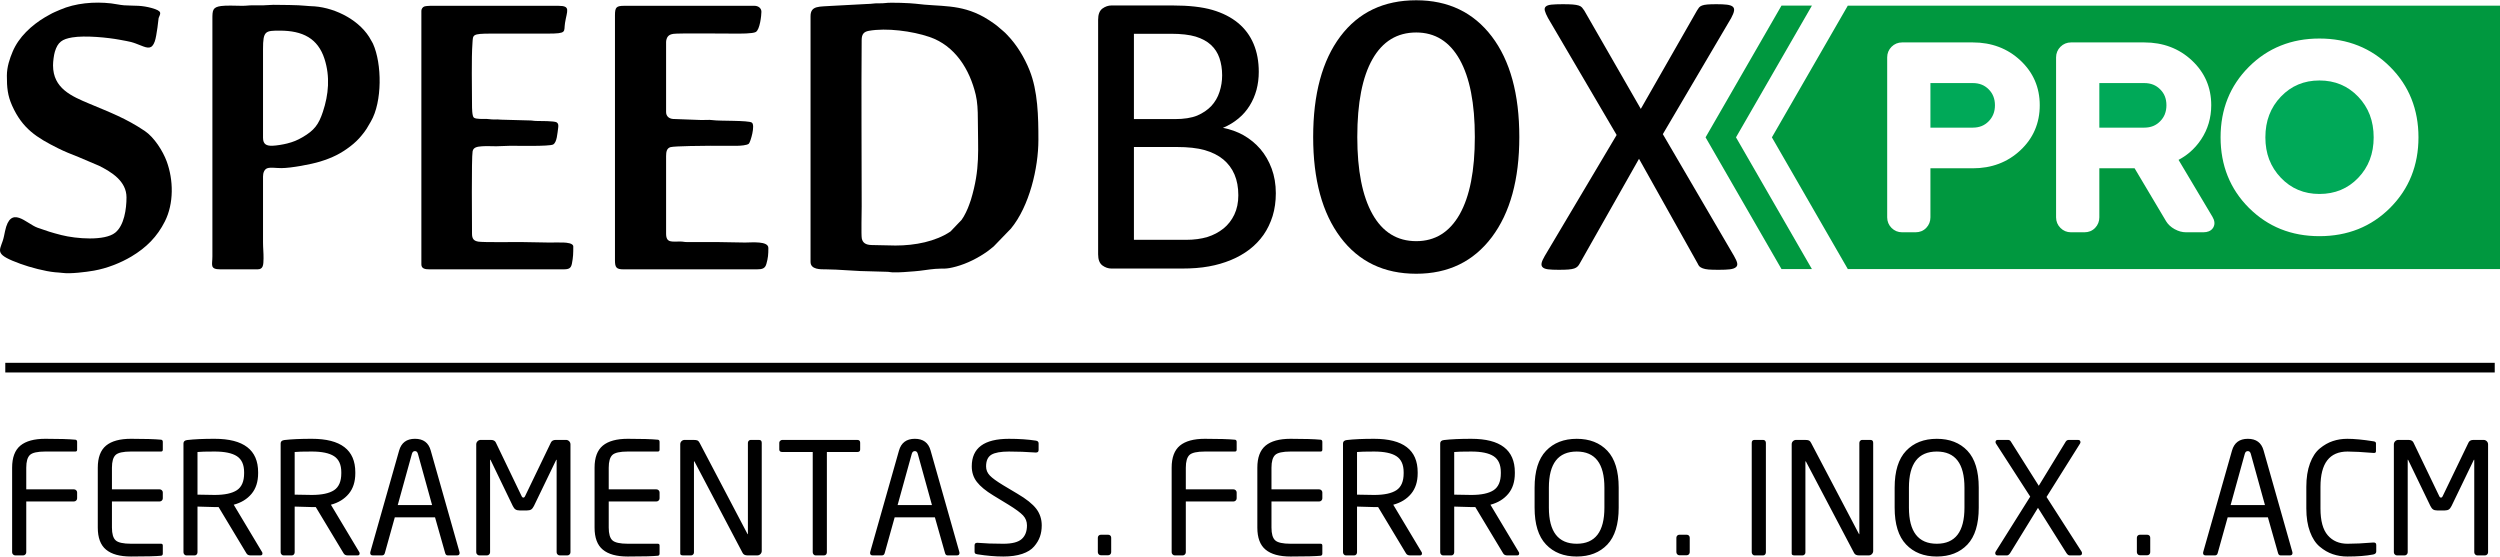
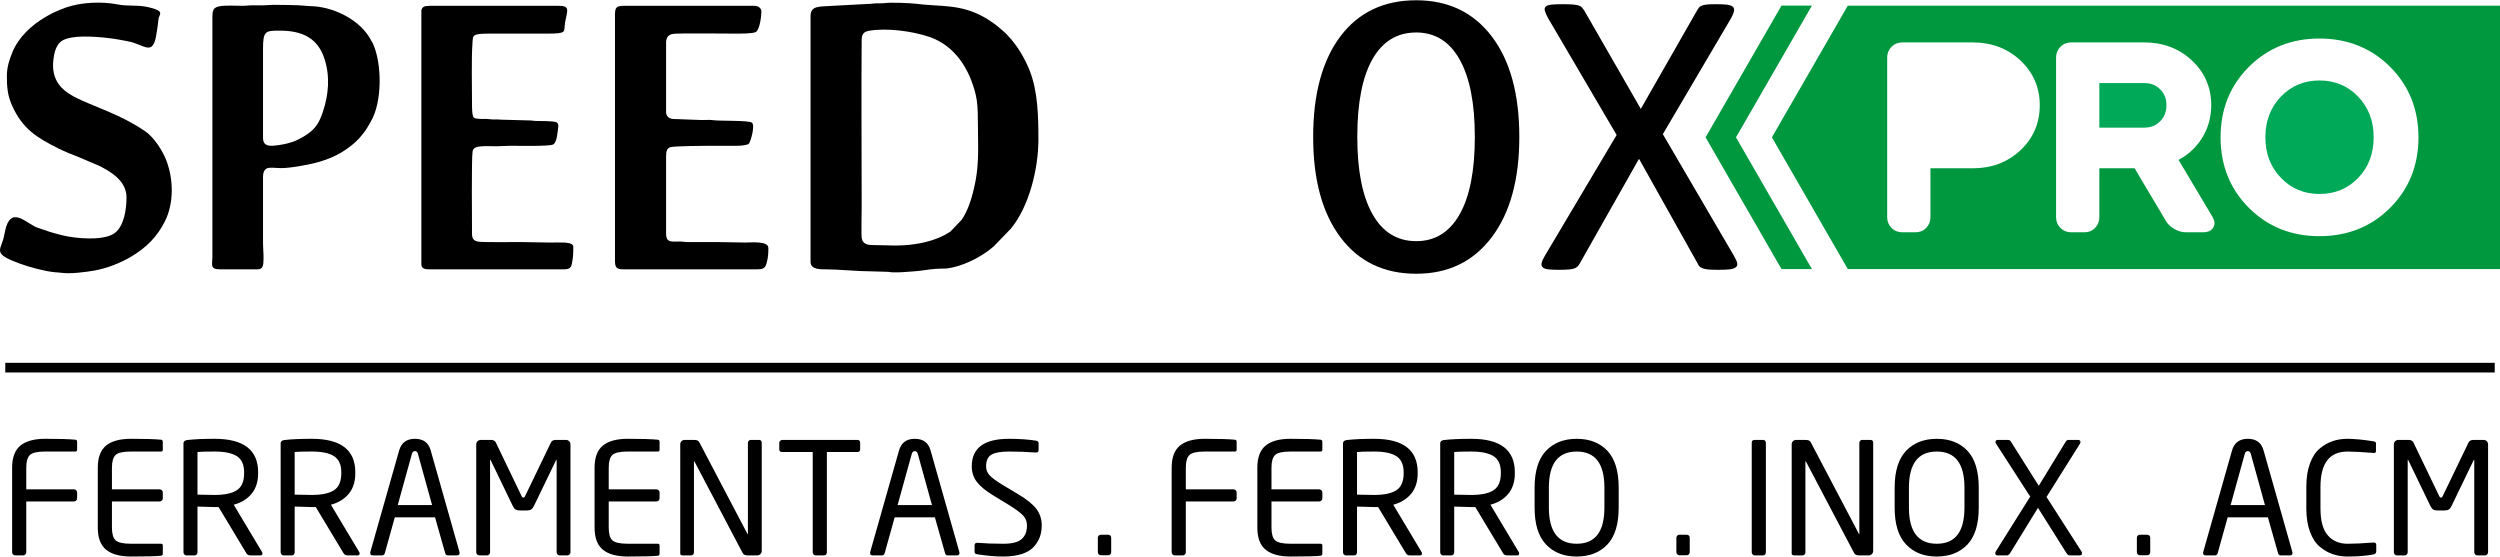
<svg xmlns="http://www.w3.org/2000/svg" xml:space="preserve" width="1365px" height="304px" version="1.1" style="shape-rendering:geometricPrecision; text-rendering:geometricPrecision; image-rendering:optimizeQuality; fill-rule:evenodd; clip-rule:evenodd" viewBox="0 0 1356.53 301.82">
  <defs>
    <style type="text/css"> .fil1 {fill:black} .fil2 {fill:#00A958;fill-rule:nonzero} .fil0 {fill:black;fill-rule:nonzero} .fil4 {fill:#00983F;fill-rule:nonzero} .fil3 {fill:#00983F;fill-rule:nonzero} </style>
  </defs>
  <g id="Camada_x0020_1">
-     <path class="fil0" d="M692.28 104.65c0,4.48 -0.58,8.62 -1.73,12.39 -1.2,3.8 -2.82,7.19 -4.94,10.24 -2.12,3.01 -4.66,5.64 -7.63,7.94 -2.96,2.26 -6.32,4.18 -10.05,5.72 -3.74,1.55 -7.75,2.72 -11.99,3.47 -4.28,0.79 -9.13,1.16 -14.65,1.16l-38.19 0c-1.73,0 -3.39,-0.56 -4.93,-1.69 -1.54,-1.17 -2.31,-3.16 -2.31,-6.02l0 -127.32c0,-2.86 0.77,-4.86 2.31,-6.03 1.54,-1.12 3.2,-1.69 4.93,-1.69l33.22 0c8.75,0 15.92,0.79 21.51,2.41 5.55,1.62 10.21,3.99 13.95,7.08 3.74,3.08 6.55,6.88 8.44,11.37 1.89,4.48 2.81,9.56 2.81,15.21 0,3.38 -0.42,6.62 -1.23,9.71 -0.85,3.08 -2.08,5.95 -3.7,8.55 -1.62,2.63 -3.62,4.96 -6.09,7 -2.47,2.06 -5.28,3.76 -8.44,5.08 4.01,0.75 7.75,2.07 11.22,4.02 3.43,1.96 6.47,4.45 9.09,7.46 2.58,3.01 4.62,6.55 6.13,10.58 1.5,4.06 2.27,8.5 2.27,13.36zm-29.13 -63.92c0,-3.46 -0.51,-6.59 -1.47,-9.41 -0.96,-2.79 -2.5,-5.16 -4.62,-7.12 -2.12,-1.95 -4.86,-3.42 -8.25,-4.48 -3.39,-1.01 -7.86,-1.54 -13.45,-1.54l-20.08 0 0 46.3 22.12 0c5.05,0 9.1,-0.64 12.22,-1.91 3.08,-1.32 5.63,-3.06 7.67,-5.2 2,-2.19 3.51,-4.74 4.43,-7.64 0.96,-2.9 1.43,-5.91 1.43,-9zm8.78 65.05c0,-4.25 -0.69,-8.02 -2.08,-11.25 -1.38,-3.24 -3.43,-5.95 -6.09,-8.17 -2.7,-2.22 -6.01,-3.88 -10.06,-5.05 -4,-1.13 -9.09,-1.69 -15.18,-1.69l-23.24 0 0 50.37 28.21 0c4.43,0 8.32,-0.53 11.64,-1.54 3.31,-1.02 6.21,-2.57 8.75,-4.6 2.5,-2.03 4.47,-4.56 5.89,-7.57 1.43,-3.01 2.16,-6.51 2.16,-10.5z" />
    <path class="fil0" d="M712.54 74.2c0,-23.28 4.91,-41.46 14.74,-54.57 9.84,-13.08 23.56,-19.63 41.18,-19.63 17.37,0 31.03,6.55 41,19.63 9.96,13.11 14.94,31.29 14.94,54.57 0,23.01 -4.98,41.12 -14.94,54.36 -9.97,13.21 -23.63,19.83 -41,19.83 -17.49,0 -31.18,-6.58 -41.08,-19.73 -9.9,-13.18 -14.84,-31.32 -14.84,-54.46zm55.92 -56.72c-10.34,0 -18.25,4.83 -23.74,14.47 -5.5,9.67 -8.24,23.74 -8.24,42.25 0,18.11 2.74,32.05 8.24,41.85 5.49,9.76 13.4,14.66 23.74,14.66 10.22,0 18.07,-4.87 23.57,-14.56 5.49,-9.74 8.23,-23.71 8.23,-41.95 0,-18.25 -2.74,-32.25 -8.23,-42.05 -5.5,-9.77 -13.35,-14.67 -23.57,-14.67z" />
    <path class="fil1" d="M485.88 133.08l-12.94 -0.27c-3.02,-0.07 -4.82,-1.09 -5.32,-3.57 -0.37,-1.86 -0.06,-14.4 -0.06,-17.44 0,-29.82 -0.25,-60.5 -0.01,-90.22 0.02,-3.13 1.13,-4.5 3.89,-5 9.5,-1.71 23.49,0.11 32.85,3.3 13.88,4.72 21.86,17.52 25.16,31.4 0.92,3.89 1.14,8.39 1.14,13.13 0,16.96 1.41,26.75 -3.77,43.89 -0.27,0.89 -0.54,1.47 -0.84,2.39 -0.86,2.58 -2.67,6.4 -4.2,8.46l-6.06 6.34c-8.03,5.38 -19.08,7.59 -29.84,7.59zm-46.07 -124.42l0 133.3c0,4.24 5.52,4.05 8.35,4.04 6.23,-0.02 17.95,1.12 23.98,1.07l9.17 0.26c1.45,0.02 1.58,0.26 2.94,0.3 4.36,0.13 7.96,-0.3 11.85,-0.56 3.72,-0.25 7.68,-1.03 11.34,-1.32 4.83,-0.4 5.34,0.39 11.39,-1.27 5.96,-1.63 11.87,-4.64 16.88,-8.17 1.21,-0.86 2.27,-1.79 3.46,-2.73l9.4 -9.72c9.93,-12.08 14.88,-32.7 14.88,-48.14 0,-12.62 -0.27,-26.46 -4.81,-37.74 -2.81,-6.99 -6.85,-13.72 -12.09,-19.15 -0.73,-0.76 -1.51,-1.6 -2.34,-2.24 -1.65,-1.28 -2.65,-2.45 -4.89,-3.99 -1.88,-1.29 -3.38,-2.35 -5.41,-3.48 -13.11,-7.3 -23.58,-5.49 -37.18,-7.26 -2.53,-0.33 -13.51,-0.79 -16.4,-0.35 -2.09,0.31 -4.39,-0.04 -6.46,0.27 -1.91,0.29 -4.56,0.19 -6.35,0.39l-16.11 0.86c-6.71,0.54 -11.6,-0.35 -11.6,5.63z" />
    <path class="fil1" d="M142.72 74.64l0 -48.2c0,-9.89 1.28,-9.96 9.16,-9.96 12.23,0 20.6,4.11 24.21,15.37 3.07,9.56 2.24,19.31 -0.89,28.68 -2.26,6.8 -4.56,10.04 -11.19,13.86 -2.76,1.58 -4.82,2.46 -8.25,3.33 -2.14,0.54 -5.63,1.14 -7.94,1.22 -3.23,0.1 -5.1,-0.81 -5.1,-4.3zm-23.17 71.36l20.2 0c3.07,0 3.2,-2.3 3.25,-5.92 0.04,-3.07 -0.28,-5.58 -0.28,-8.89l0 -35.54c0,-2.03 0.71,-3.89 2.26,-4.48 1.68,-0.64 4.89,-0.1 7.7,-0.1 5.28,0 16.21,-2.07 20.98,-3.54 6.82,-2.1 11.39,-4.42 16.47,-8.31 2.25,-1.72 4.38,-3.72 6.16,-5.96 0.91,-1.16 1.85,-2.23 2.64,-3.55l2.29 -3.9c6.27,-10.7 6.07,-31.42 1.18,-42.22 -0.35,-0.77 -0.6,-1.03 -0.96,-1.73 -5.56,-10.72 -19.07,-17.64 -30.73,-18.56 -1.69,-0.13 -3.85,-0.13 -5.56,-0.36 -2.59,-0.36 -13.5,-0.46 -16.78,-0.47 -2.24,0 -3.75,0.28 -5.64,0.28 -1.89,0.01 -3.79,0 -5.67,-0.01 -2.14,-0.01 -3.36,0.28 -5.66,0.27 -3.13,-0.01 -8.65,-0.31 -11.47,0.11 -4.54,0.66 -4.69,2.21 -4.68,7.16l0 128.73c0.02,4.48 -1.59,6.99 4.3,6.99z" />
    <path class="fil1" d="M3.73 40.98c0,6.31 0.37,10.69 2.87,16.25 5.59,12.43 13.22,17.24 24.87,23.06 3.55,1.78 7.22,3.25 11.13,4.77l11.14 4.74c6.66,3.33 14.9,8.3 14.9,17.15 0,6.33 -1.26,15.26 -6.14,19.17 -5.72,4.58 -21.15,3.32 -29.14,1.3 -5.26,-1.33 -8.11,-2.27 -12.97,-4 -6.2,-2.22 -14.61,-12.69 -17.67,1.91 -0.41,1.92 -0.65,3.47 -1.24,5.23 -1.95,5.82 -4.3,7.41 9.76,12.51 5.06,1.83 13.19,4.02 18.64,4.52 1.42,0.13 2.72,0.18 4.21,0.37 4.12,0.54 12.4,-0.46 16.93,-1.26 7.12,-1.27 14.48,-4.19 20.34,-7.69 8.12,-4.86 13.93,-10.72 18.12,-19.04 4.9,-9.72 4.7,-22.49 0.94,-32.63 -2.05,-5.54 -6.74,-12.97 -11.86,-16.42 -10.19,-6.85 -18.95,-10.12 -29.96,-14.75 -9.77,-4.1 -19.82,-8.35 -19.82,-20.84 0,-2.14 0.45,-5.62 0.98,-7.37 1.6,-5.33 4.02,-6.88 9.44,-7.8 6.99,-1.17 19.32,0.05 25.83,1.28 5.97,1.12 6.2,1.01 11.43,3.11 3.73,1.51 5.95,2.14 7.51,-2.18 1.12,-3.12 2.1,-12.71 2.1,-12.71 0.82,-2.42 2.67,-3.7 -4.01,-5.52 -2.09,-0.56 -4.52,-1 -6.95,-1.13 -2.81,-0.15 -5.08,-0.08 -7.8,-0.28 -2.35,-0.18 -4.77,-0.79 -7.04,-1.04 -9.1,-1.02 -19.33,-0.2 -27.72,3.48 -1.7,0.75 -3.9,1.61 -5.5,2.57 -0.94,0.56 -1.74,0.94 -2.59,1.45 -7.35,4.4 -14.27,10.72 -17.62,18.75 -1.5,3.58 -3.11,8.13 -3.11,13.04z" />
    <path class="fil1" d="M333.69 8.13l0 133.02c0,3.79 0.75,4.85 4.58,4.85l72.46 0c3.01,0 4.44,-0.52 5.12,-2.96 0.92,-3.26 1.07,-5.1 1.07,-8.62 0,-3.93 -9.08,-2.96 -12.66,-2.96 -5.54,0 -10.14,-0.27 -15.62,-0.27 -5.3,0 -10.6,0.02 -15.9,0.01 -1.62,-0.01 -1.96,-0.27 -3.49,-0.29 -4.68,-0.06 -7.82,0.97 -7.82,-4.3l0 -42.01c0,-2.46 0.38,-4.29 2.37,-4.9 2.02,-0.61 18.98,-0.75 21.61,-0.75 4.92,0 9.9,0.07 14.82,0.01 1.32,-0.02 5.17,-0.22 6.12,-1.16 0.88,-0.88 3.59,-10.04 1.6,-11.42 -1.88,-1.3 -17.57,-0.79 -21.04,-1.32 -2.3,-0.35 -4.8,0.02 -7.16,-0.11l-14.54 -0.54c-2.16,-0.17 -3.78,-1.44 -3.78,-3.77l0 -37.97c0,-1.11 0.44,-2.39 1,-3.05 0.71,-0.83 1.57,-1.15 2.91,-1.39 2.36,-0.42 28.48,-0.14 33.8,-0.14 2.29,0 9.28,0.1 10.97,-0.88 2.25,-1.31 3.04,-9.11 3.04,-10.97 0,-1.99 -1.75,-3.23 -3.77,-3.23l-70.57 0c-4.37,0 -5.12,0.75 -5.12,5.12z" />
    <path class="fil1" d="M228.64 5.7l0 137.61c0,2.32 1.99,2.69 4.31,2.69l72.73 0c2.98,0 4.15,-0.51 4.66,-3.15 0.69,-3.59 0.73,-5.49 0.73,-9.24 0,-1.79 -3.49,-2.1 -5.38,-2.16 -2.55,-0.07 -5.26,0.01 -7.82,0.01 -5.2,0 -9.93,-0.27 -15.36,-0.27 -3.34,0 -20.46,0.21 -22.94,-0.22 -2.51,-0.42 -3.45,-1.53 -3.45,-4.36 0,-4.27 -0.34,-41.16 0.32,-44.64 0.43,-2.27 2.57,-2.54 5.08,-2.74 2.32,-0.18 5.39,-0.01 7.8,-0.01 2.96,0 4.87,-0.27 7.81,-0.27 3.14,0 20.98,0.41 23,-0.69 2.11,-1.16 2.31,-6.12 2.75,-9.13 0.21,-1.35 0.04,-2.41 -0.89,-2.92 -1.31,-0.72 -8.72,-0.71 -10.87,-0.72 -1.66,0 -2.08,-0.28 -3.75,-0.28l-15.48 -0.42c-1.24,-0.19 -2.62,-0.12 -3.93,-0.11 -1.73,0.01 -2.32,-0.24 -3.75,-0.28 -2.15,-0.07 -5.88,0.23 -7.09,-0.73 -0.99,-0.78 -1,-5.38 -1,-7.07 0,-9.06 -0.38,-25.09 0.25,-33.41 0.33,-4.46 -0.42,-5.1 10.25,-5.1l30.44 0c11,0 8.74,-0.92 9.53,-5.82 1.06,-6.62 3.27,-9.26 -3.61,-9.26l-69.49 0c-0.9,0 -2.7,0.14 -3.36,0.41 -0.76,0.31 -1.49,1.29 -1.49,2.28z" />
    <path class="fil2" d="M1172.13 48.33c-1.13,-1.14 -2.4,-1.99 -3.81,-2.55 -1.42,-0.57 -3.03,-0.85 -4.81,-0.85l-24.39 0 0 24.18 24.39 0c1.77,0 3.37,-0.29 4.8,-0.86 1.4,-0.57 2.68,-1.43 3.81,-2.59 1.11,-1.12 1.95,-2.39 2.52,-3.77l0.03 -0.11c0.57,-1.45 0.86,-3.06 0.86,-4.83 0,-1.78 -0.29,-3.39 -0.85,-4.81 -0.55,-1.4 -1.41,-2.67 -2.55,-3.81z" />
    <path class="fil2" d="M1279.55 52.29c-5.58,-5.84 -12.59,-8.77 -21.02,-8.77 -8.35,0 -15.31,2.93 -20.89,8.77 -2.81,2.93 -4.91,6.24 -6.31,9.89 -1.41,3.68 -2.11,7.75 -2.11,12.2 0,4.37 0.68,8.36 2.05,11.98l0.05 0.1c1.4,3.64 3.51,6.93 6.32,9.87 5.58,5.84 12.54,8.77 20.89,8.77 4.24,0 8.11,-0.73 11.6,-2.18 3.49,-1.44 6.64,-3.62 9.43,-6.53 5.61,-5.82 8.42,-13.16 8.42,-22.01 0,-4.45 -0.71,-8.52 -2.11,-12.2 -1.41,-3.66 -3.51,-6.96 -6.32,-9.89z" />
    <polygon class="fil3" points="983.16,2.91 966.65,2.91 925.46,74.38 966.66,145.85 983.16,145.85 941.97,74.38 " />
-     <path class="fil2" d="M1075.27 45.78c-1.42,-0.57 -3.03,-0.85 -4.81,-0.85l-22.99 0 0 24.18 22.99 0c1.77,0 3.37,-0.29 4.8,-0.86 1.41,-0.57 2.68,-1.43 3.82,-2.59 1.13,-1.15 1.98,-2.45 2.54,-3.88 0.58,-1.44 0.86,-3.05 0.86,-4.83 0,-3.48 -1.13,-6.36 -3.4,-8.62 -1.14,-1.14 -2.41,-2 -3.81,-2.55z" />
    <path class="fil4" d="M1308.44 95.35c-2.54,6.35 -6.35,12.06 -11.4,17.15l-0.12 0.13c-5.11,5.11 -10.89,8.96 -17.31,11.53 -6.42,2.56 -13.45,3.84 -21.08,3.84 -7.6,0 -14.59,-1.28 -20.98,-3.84 -6.34,-2.55 -12.06,-6.36 -17.15,-11.41l-0.13 -0.12c-5.11,-5.11 -8.95,-10.87 -11.52,-17.28 -2.56,-6.38 -3.84,-13.38 -3.84,-20.97 0,-15.25 5.12,-28.01 15.36,-38.25 5.12,-5.12 10.88,-8.96 17.28,-11.52 6.39,-2.57 13.38,-3.85 20.98,-3.85 7.64,0 14.66,1.28 21.08,3.85 6.41,2.56 12.19,6.4 17.3,11.52 5.13,5.13 8.97,10.88 11.53,17.27 2.56,6.39 3.85,13.38 3.85,20.98 0,7.59 -1.29,14.59 -3.85,20.97zm-107.44 27.84l-0.09 0.17c-0.54,0.9 -1.32,1.57 -2.36,2 -0.85,0.35 -1.85,0.53 -2.99,0.53l-9.42 0c-1.03,0 -2.08,-0.15 -3.15,-0.44 -0.96,-0.27 -1.93,-0.67 -2.9,-1.2l-0.13 -0.06c-1,-0.55 -1.89,-1.2 -2.66,-1.91 -0.77,-0.72 -1.42,-1.5 -1.93,-2.34l-17.11 -28.77 -19.14 0 0 26.64c0,1.07 -0.19,2.1 -0.58,3.07 -0.38,0.96 -0.94,1.83 -1.68,2.6 -0.77,0.81 -1.66,1.41 -2.65,1.82 -0.97,0.39 -2.03,0.59 -3.17,0.59l-7.31 0c-2.23,0 -4.14,-0.79 -5.71,-2.37 -0.78,-0.78 -1.37,-1.65 -1.77,-2.61 -0.39,-0.98 -0.6,-2.01 -0.6,-3.1l0 -86.86c0,-1.1 0.21,-2.13 0.61,-3.1 0.4,-0.97 0.99,-1.85 1.76,-2.61 0.77,-0.78 1.65,-1.37 2.61,-1.77 0.98,-0.4 2.02,-0.6 3.1,-0.6l39.78 0c5.09,0 9.8,0.81 14.11,2.44 4.32,1.62 8.22,4.07 11.71,7.33 3.5,3.27 6.13,6.94 7.88,10.99 1.75,4.07 2.63,8.51 2.63,13.32 0,3.39 -0.46,6.64 -1.37,9.74 -0.9,3.09 -2.27,6.01 -4.08,8.76 -1.81,2.74 -3.94,5.13 -6.38,7.19 -1.8,1.51 -3.77,2.83 -5.91,3.96l18.39 30.87c0.59,0.99 0.94,1.94 1.05,2.85 0.13,1.03 -0.05,2 -0.54,2.87zm-96.84 -52.83c-1.75,4.09 -4.38,7.77 -7.88,11.04 -3.49,3.26 -7.39,5.71 -11.71,7.33 -4.31,1.63 -9.02,2.44 -14.11,2.44l-22.99 0 0 26.64c0,1.07 -0.19,2.1 -0.57,3.07 -0.38,0.96 -0.95,1.83 -1.68,2.6 -0.78,0.81 -1.66,1.41 -2.65,1.82 -0.98,0.39 -2.04,0.59 -3.17,0.59l-7.31 0c-2.23,0 -4.14,-0.79 -5.72,-2.37 -0.77,-0.78 -1.36,-1.65 -1.76,-2.61 -0.4,-0.98 -0.6,-2.01 -0.6,-3.1l0 -86.86c0,-1.1 0.2,-2.13 0.6,-3.1 0.41,-0.97 1,-1.85 1.76,-2.61 0.78,-0.78 1.65,-1.37 2.62,-1.77 0.98,-0.4 2.01,-0.6 3.1,-0.6l38.37 0c5.09,0 9.8,0.81 14.11,2.44 4.32,1.62 8.22,4.07 11.71,7.33 3.5,3.27 6.13,6.94 7.88,10.99 1.75,4.06 2.63,8.51 2.63,13.32 0,4.85 -0.88,9.33 -2.63,13.41zm-101.52 -67.45l-41.19 71.47 41.19 71.47 353.89 0 0 -142.94 -353.89 0z" />
    <path class="fil0" d="M940.91 138.76c0.94,1.62 1.51,2.9 1.7,3.84 0.19,0.98 -0.04,1.73 -0.72,2.26 -0.64,0.56 -1.73,0.94 -3.24,1.13 -1.51,0.18 -3.51,0.26 -6.03,0.26 -2.34,0 -4.19,-0.04 -5.51,-0.15 -1.32,-0.11 -2.37,-0.34 -3.16,-0.64 -0.76,-0.27 -1.36,-0.64 -1.77,-1.01 -0.38,-0.42 -0.76,-0.95 -1.02,-1.63l-31.81 -56.8 -32.16 56.8c-0.34,0.68 -0.75,1.21 -1.2,1.66 -0.45,0.45 -1.06,0.79 -1.81,1.06 -0.79,0.26 -1.85,0.45 -3.17,0.56 -1.32,0.11 -3.09,0.15 -5.28,0.15 -2.44,0 -4.37,-0.08 -5.76,-0.26 -1.4,-0.19 -2.38,-0.57 -2.91,-1.13 -0.56,-0.53 -0.75,-1.28 -0.56,-2.26 0.19,-0.94 0.75,-2.22 1.7,-3.84l39.01 -65.66 -37.24 -63.47c-0.87,-1.62 -1.44,-2.9 -1.7,-3.91 -0.26,-0.98 -0.11,-1.77 0.49,-2.3 0.6,-0.56 1.62,-0.9 3.09,-1.05 1.47,-0.15 3.51,-0.23 6.07,-0.23 2.23,0 4.03,0.04 5.43,0.15 1.39,0.11 2.48,0.3 3.31,0.57 0.8,0.26 1.4,0.64 1.78,1.09 0.34,0.49 0.75,1.02 1.2,1.62l30.68 53.38 30.5 -53.38c0.38,-0.6 0.72,-1.13 1.09,-1.62 0.38,-0.45 0.91,-0.83 1.62,-1.09 0.68,-0.27 1.66,-0.46 2.91,-0.57 1.24,-0.11 2.94,-0.15 5.08,-0.15 2.3,0 4.15,0.08 5.58,0.26 1.44,0.19 2.45,0.53 3.09,1.06 0.65,0.53 0.87,1.28 0.72,2.26 -0.15,1.01 -0.68,2.29 -1.54,3.91l-37.1 63.02 38.64 66.11z" />
    <polygon class="fil1" points="2.87,196.72 1353.67,196.72 1353.67,201.96 2.87,201.96 " />
    <path class="fil1" d="M41.85 270.25c0,0.46 -0.17,0.87 -0.5,1.2 -0.36,0.33 -0.74,0.5 -1.2,0.5l-25.9 0 0 27.58c0,0.45 -0.16,0.86 -0.5,1.19 -0.33,0.34 -0.72,0.5 -1.17,0.5l-4.3 0c-0.46,0 -0.84,-0.16 -1.18,-0.5 -0.36,-0.33 -0.52,-0.74 -0.52,-1.19l0 -45.9c0,-5.5 1.48,-9.49 4.47,-11.98 2.99,-2.46 7.48,-3.7 13.51,-3.7 7.41,0 12.89,0.16 16.45,0.5 0.55,0.12 0.84,0.5 0.84,1.19l0 4.21c0,0.67 -0.31,1.01 -0.93,1.01l-16.29 0c-4.28,0 -7.08,0.62 -8.39,1.86 -1.32,1.25 -1.99,3.54 -1.99,6.91l0 11.75 25.9 0c0.46,0 0.84,0.16 1.2,0.5 0.33,0.33 0.5,0.72 0.5,1.17l0 3.2zm46.49 29.97c0,0.67 -0.29,1.05 -0.84,1.17 -2.7,0.29 -8.2,0.43 -16.45,0.43 -6.03,0 -10.52,-1.24 -13.51,-3.73 -2.99,-2.46 -4.48,-6.46 -4.48,-11.96l0 -32.5c0,-5.5 1.49,-9.49 4.48,-11.98 2.99,-2.46 7.48,-3.7 13.51,-3.7 7.41,0 12.89,0.16 16.45,0.5 0.55,0.12 0.84,0.5 0.84,1.19l0 4.21c0,0.67 -0.31,1.01 -0.93,1.01l-16.29 0c-4.28,0 -7.08,0.62 -8.39,1.86 -1.32,1.25 -1.99,3.54 -1.99,6.91l0 11.75 25.9 0c0.45,0 0.84,0.16 1.2,0.5 0.33,0.33 0.5,0.72 0.5,1.17l0 3.2c0,0.46 -0.17,0.87 -0.5,1.2 -0.36,0.33 -0.75,0.5 -1.2,0.5l-25.9 0 0 14.18c0,3.38 0.67,5.67 1.99,6.89 1.31,1.24 4.11,1.87 8.39,1.87l16.29 0c0.62,0 0.93,0.33 0.93,1.02l0 4.31zm54.07 -0.1c0,0.74 -0.36,1.1 -1.1,1.1l-5.38 0c-1.03,0 -1.75,-0.36 -2.2,-1.1l-15.12 -25.13 -0.74 0 -1.43 0c-1.75,0 -4.86,-0.1 -9.28,-0.26l0 24.8c0,0.45 -0.15,0.86 -0.43,1.19 -0.29,0.34 -0.65,0.5 -1.1,0.5l-4.55 0c-0.4,0 -0.74,-0.16 -1.05,-0.5 -0.31,-0.33 -0.48,-0.74 -0.48,-1.19l0 -59.05c0,-1.07 0.67,-1.7 2.04,-1.86 3.87,-0.46 8.82,-0.67 14.85,-0.67 15.76,0 23.62,6.05 23.62,18.15l0 0.57c0,4.57 -1.19,8.28 -3.58,11.15 -2.39,2.86 -5.62,4.83 -9.66,5.9l15.35 25.64c0.16,0.21 0.24,0.48 0.24,0.76zm-9.95 -43.45l0 -0.57c0,-4.12 -1.32,-7.01 -3.92,-8.71 -2.61,-1.7 -6.65,-2.53 -12.1,-2.53 -4.86,0 -7.94,0.09 -9.28,0.26l0 23.13c4.95,0.12 8.03,0.16 9.28,0.16 5.45,0 9.49,-0.86 12.1,-2.58 2.6,-1.72 3.92,-4.78 3.92,-9.16zm62.68 43.45c0,0.74 -0.36,1.1 -1.1,1.1l-5.38 0c-1.03,0 -1.75,-0.36 -2.2,-1.1l-15.12 -25.13 -0.74 0 -1.43 0c-1.75,0 -4.86,-0.1 -9.28,-0.26l0 24.8c0,0.45 -0.15,0.86 -0.43,1.19 -0.29,0.34 -0.65,0.5 -1.1,0.5l-4.55 0c-0.4,0 -0.74,-0.16 -1.05,-0.5 -0.31,-0.33 -0.48,-0.74 -0.48,-1.19l0 -59.05c0,-1.07 0.67,-1.7 2.04,-1.86 3.87,-0.46 8.82,-0.67 14.85,-0.67 15.76,0 23.62,6.05 23.62,18.15l0 0.57c0,4.57 -1.19,8.28 -3.58,11.15 -2.4,2.86 -5.62,4.83 -9.66,5.9l15.35 25.64c0.16,0.21 0.24,0.48 0.24,0.76zm-9.95 -43.45l0 -0.57c0,-4.12 -1.32,-7.01 -3.92,-8.71 -2.61,-1.7 -6.65,-2.53 -12.1,-2.53 -4.86,0 -7.94,0.09 -9.28,0.26l0 23.13c4.95,0.12 8.03,0.16 9.28,0.16 5.45,0 9.49,-0.86 12.1,-2.58 2.6,-1.72 3.92,-4.78 3.92,-9.16zm64.21 43.21c0,0.89 -0.48,1.34 -1.44,1.34l-4.97 0c-0.74,0 -1.22,-0.43 -1.44,-1.27l-5.5 -19.39 -21.83 0 -5.4 19.39c-0.22,0.84 -0.75,1.27 -1.53,1.27l-4.98 0c-0.96,0 -1.43,-0.45 -1.43,-1.34 0,-0.28 0.02,-0.47 0.09,-0.59l15.59 -54.93c1.2,-4.28 4.07,-6.41 8.61,-6.41 4.52,0 7.37,2.1 8.54,6.33l15.59 55.01c0.07,0.12 0.1,0.31 0.1,0.59zm-14.95 -25.99l-7.68 -27.76c-0.26,-1.01 -0.81,-1.51 -1.6,-1.51 -0.83,0 -1.41,0.5 -1.67,1.51l-7.68 27.76 18.63 0zm75.09 25.64c0,0.45 -0.17,0.86 -0.5,1.19 -0.34,0.34 -0.74,0.5 -1.2,0.5l-4.11 0c-0.45,0 -0.86,-0.16 -1.2,-0.5 -0.33,-0.33 -0.5,-0.74 -0.5,-1.19l0 -50.03c0,-0.17 -0.02,-0.24 -0.07,-0.24 -0.07,0 -0.12,0.05 -0.19,0.17l-12.05 24.96c-0.46,0.91 -0.94,1.53 -1.46,1.89 -0.55,0.36 -1.32,0.55 -2.35,0.55l-3.87 0c-1.03,0 -1.79,-0.19 -2.32,-0.55 -0.55,-0.36 -1.03,-0.98 -1.48,-1.89l-12.05 -24.96c-0.08,-0.12 -0.13,-0.17 -0.17,-0.17 -0.07,0 -0.1,0.07 -0.1,0.24l0 50.03c0,0.45 -0.17,0.86 -0.5,1.19 -0.34,0.34 -0.72,0.5 -1.17,0.5l-4.14 0c-0.45,0 -0.84,-0.16 -1.17,-0.5 -0.36,-0.33 -0.53,-0.74 -0.53,-1.19l0 -58.55c0,-0.67 0.24,-1.24 0.72,-1.72 0.48,-0.48 1.05,-0.71 1.72,-0.71l5.5 0c1.34,0 2.25,0.47 2.7,1.43l13.92 28.94c0.27,0.62 0.6,0.93 1.01,0.93 0.4,0 0.74,-0.31 1,-0.93l13.94 -28.94c0.46,-0.96 1.34,-1.43 2.68,-1.43l5.5 0c0.67,0 1.25,0.23 1.72,0.71 0.48,0.48 0.72,1.05 0.72,1.72l0 58.55zm48.35 0.69c0,0.67 -0.28,1.05 -0.83,1.17 -2.71,0.29 -8.21,0.43 -16.46,0.43 -6.02,0 -10.52,-1.24 -13.51,-3.73 -2.99,-2.46 -4.47,-6.46 -4.47,-11.96l0 -32.5c0,-5.5 1.48,-9.49 4.47,-11.98 2.99,-2.46 7.49,-3.7 13.51,-3.7 7.42,0 12.89,0.16 16.46,0.5 0.55,0.12 0.83,0.5 0.83,1.19l0 4.21c0,0.67 -0.31,1.01 -0.93,1.01l-16.28 0c-4.28,0 -7.08,0.62 -8.4,1.86 -1.31,1.25 -1.98,3.54 -1.98,6.91l0 11.75 25.9 0c0.45,0 0.83,0.16 1.19,0.5 0.34,0.33 0.5,0.72 0.5,1.17l0 3.2c0,0.46 -0.16,0.87 -0.5,1.2 -0.36,0.33 -0.74,0.5 -1.19,0.5l-25.9 0 0 14.18c0,3.38 0.67,5.67 1.98,6.89 1.32,1.24 4.12,1.87 8.4,1.87l16.28 0c0.62,0 0.93,0.33 0.93,1.02l0 4.31zm55.44 -1.44c0,0.67 -0.24,1.25 -0.72,1.73 -0.48,0.47 -1.05,0.71 -1.75,0.71l-5.21 0c-1.36,0 -2.25,-0.45 -2.7,-1.34l-26.07 -49.52c-0.12,-0.17 -0.19,-0.26 -0.26,-0.26 -0.05,0 -0.07,0.09 -0.07,0.26l0 49.26c0,0.46 -0.15,0.81 -0.46,1.12 -0.31,0.32 -0.67,0.48 -1.07,0.48l-4.38 0c-1.03,0 -1.53,-0.33 -1.53,-1l0 -59.31c0,-0.69 0.24,-1.24 0.72,-1.7 0.48,-0.45 1.05,-0.66 1.72,-0.66l4.66 0c1.13,0 1.89,0.11 2.32,0.33 0.41,0.22 0.79,0.67 1.13,1.34l25.89 49.29 0.17 0.23c0.07,0 0.1,-0.07 0.1,-0.23l0 -49.36c0,-0.46 0.16,-0.84 0.48,-1.15 0.31,-0.31 0.64,-0.45 1.02,-0.45l4.48 0c1.02,0 1.53,0.52 1.53,1.6l0 58.63zm53.4 -55c0,0.89 -0.53,1.34 -1.61,1.34l-16.45 0 0 54.41c0,0.45 -0.14,0.86 -0.41,1.19 -0.28,0.34 -0.67,0.5 -1.12,0.5l-4.64 0c-0.38,0 -0.72,-0.16 -1.03,-0.5 -0.31,-0.33 -0.48,-0.74 -0.48,-1.19l0 -54.41 -16.45 0c-1.12,0 -1.7,-0.45 -1.7,-1.34l0 -3.73c0,-0.38 0.17,-0.74 0.53,-1.05 0.33,-0.31 0.72,-0.45 1.17,-0.45l40.58 0c1.08,0 1.61,0.5 1.61,1.5l0 3.73zm53.9 56.1c0,0.89 -0.48,1.34 -1.44,1.34l-4.97 0c-0.74,0 -1.22,-0.43 -1.44,-1.27l-5.5 -19.39 -21.83 0 -5.41 19.39c-0.21,0.84 -0.74,1.27 -1.52,1.27l-4.98 0c-0.96,0 -1.43,-0.45 -1.43,-1.34 0,-0.28 0.02,-0.47 0.09,-0.59l15.59 -54.93c1.2,-4.28 4.07,-6.41 8.61,-6.41 4.52,0 7.37,2.1 8.54,6.33l15.59 55.01c0.07,0.12 0.1,0.31 0.1,0.59zm-14.95 -25.99l-7.68 -27.76c-0.26,-1.01 -0.81,-1.51 -1.6,-1.51 -0.83,0 -1.41,0.5 -1.67,1.51l-7.68 27.76 18.63 0zm59.57 11.05c0,2.2 -0.31,4.23 -0.96,6.07 -0.64,1.87 -1.72,3.66 -3.18,5.36 -1.46,1.72 -3.61,3.06 -6.45,4.02 -2.85,0.95 -6.25,1.43 -10.24,1.43 -4.4,0 -9.06,-0.41 -14.01,-1.19 -0.67,-0.12 -1.1,-0.27 -1.29,-0.46 -0.22,-0.19 -0.31,-0.55 -0.31,-1.05l0 -3.37c0,-0.91 0.47,-1.37 1.43,-1.37l0.24 0c3.9,0.34 8.54,0.51 13.94,0.51 4.76,0 8.11,-0.87 10,-2.59 1.89,-1.69 2.82,-4.16 2.82,-7.36 0,-2.08 -0.69,-3.88 -2.11,-5.41 -1.41,-1.5 -4.09,-3.49 -8.03,-5.9l-8.18 -4.98c-4.04,-2.46 -7.01,-4.9 -8.85,-7.29 -1.86,-2.39 -2.79,-5.21 -2.79,-8.47 0,-9.97 6.71,-14.94 20.18,-14.94 5.5,0 10.38,0.33 14.66,1 0.95,0.17 1.43,0.65 1.43,1.44l0 3.63c0,0.91 -0.48,1.37 -1.43,1.37l-0.17 0c-4.95,-0.36 -9.78,-0.53 -14.49,-0.53 -4.45,0 -7.63,0.57 -9.54,1.72 -1.92,1.17 -2.87,3.28 -2.87,6.31 0,1.92 0.67,3.57 2.03,4.98 1.34,1.41 3.73,3.13 7.15,5.21l7.77 4.64c4.9,2.87 8.32,5.62 10.31,8.23 1.96,2.6 2.94,5.62 2.94,8.99zm37.69 14.51c0,0.46 -0.14,0.84 -0.46,1.18 -0.31,0.33 -0.69,0.5 -1.14,0.5l-4.04 0c-0.46,0 -0.82,-0.17 -1.13,-0.5 -0.31,-0.34 -0.48,-0.72 -0.48,-1.18l0 -7.84c0,-0.45 0.17,-0.84 0.48,-1.15 0.31,-0.31 0.67,-0.45 1.13,-0.45l4.04 0c0.45,0 0.83,0.14 1.14,0.45 0.32,0.31 0.46,0.7 0.46,1.15l0 7.84zm68.08 -29.2c0,0.46 -0.17,0.87 -0.5,1.2 -0.36,0.33 -0.74,0.5 -1.2,0.5l-25.89 0 0 27.58c0,0.45 -0.17,0.86 -0.51,1.19 -0.33,0.34 -0.71,0.5 -1.17,0.5l-4.3 0c-0.46,0 -0.84,-0.16 -1.17,-0.5 -0.36,-0.33 -0.53,-0.74 -0.53,-1.19l0 -45.9c0,-5.5 1.48,-9.49 4.47,-11.98 2.99,-2.46 7.49,-3.7 13.51,-3.7 7.42,0 12.89,0.16 16.46,0.5 0.54,0.12 0.83,0.5 0.83,1.19l0 4.21c0,0.67 -0.31,1.01 -0.93,1.01l-16.29 0c-4.28,0 -7.07,0.62 -8.39,1.86 -1.31,1.25 -1.98,3.54 -1.98,6.91l0 11.75 25.89 0c0.46,0 0.84,0.16 1.2,0.5 0.33,0.33 0.5,0.72 0.5,1.17l0 3.2zm46.49 29.97c0,0.67 -0.29,1.05 -0.84,1.17 -2.7,0.29 -8.2,0.43 -16.45,0.43 -6.03,0 -10.52,-1.24 -13.51,-3.73 -2.99,-2.46 -4.47,-6.46 -4.47,-11.96l0 -32.5c0,-5.5 1.48,-9.49 4.47,-11.98 2.99,-2.46 7.48,-3.7 13.51,-3.7 7.41,0 12.89,0.16 16.45,0.5 0.55,0.12 0.84,0.5 0.84,1.19l0 4.21c0,0.67 -0.31,1.01 -0.93,1.01l-16.29 0c-4.28,0 -7.08,0.62 -8.39,1.86 -1.32,1.25 -1.99,3.54 -1.99,6.91l0 11.75 25.9 0c0.46,0 0.84,0.16 1.2,0.5 0.33,0.33 0.5,0.72 0.5,1.17l0 3.2c0,0.46 -0.17,0.87 -0.5,1.2 -0.36,0.33 -0.74,0.5 -1.2,0.5l-25.9 0 0 14.18c0,3.38 0.67,5.67 1.99,6.89 1.31,1.24 4.11,1.87 8.39,1.87l16.29 0c0.62,0 0.93,0.33 0.93,1.02l0 4.31zm54.07 -0.1c0,0.74 -0.36,1.1 -1.1,1.1l-5.38 0c-1.03,0 -1.75,-0.36 -2.2,-1.1l-15.12 -25.13 -0.74 0 -1.43 0c-1.75,0 -4.86,-0.1 -9.28,-0.26l0 24.8c0,0.45 -0.14,0.86 -0.43,1.19 -0.29,0.34 -0.65,0.5 -1.1,0.5l-4.54 0c-0.41,0 -0.75,-0.16 -1.06,-0.5 -0.31,-0.33 -0.48,-0.74 -0.48,-1.19l0 -59.05c0,-1.07 0.68,-1.7 2.04,-1.86 3.87,-0.46 8.82,-0.67 14.85,-0.67 15.76,0 23.63,6.05 23.63,18.15l0 0.57c0,4.57 -1.2,8.28 -3.59,11.15 -2.39,2.86 -5.62,4.83 -9.66,5.9l15.35 25.64c0.17,0.21 0.24,0.48 0.24,0.76zm-9.95 -43.45l0 -0.57c0,-4.12 -1.31,-7.01 -3.92,-8.71 -2.61,-1.7 -6.65,-2.53 -12.1,-2.53 -4.86,0 -7.94,0.09 -9.28,0.26l0 23.13c4.95,0.12 8.03,0.16 9.28,0.16 5.45,0 9.49,-0.86 12.1,-2.58 2.61,-1.72 3.92,-4.78 3.92,-9.16zm62.68 43.45c0,0.74 -0.36,1.1 -1.1,1.1l-5.38 0c-1.03,0 -1.75,-0.36 -2.2,-1.1l-15.12 -25.13 -0.74 0 -1.43 0c-1.75,0 -4.86,-0.1 -9.28,-0.26l0 24.8c0,0.45 -0.14,0.86 -0.43,1.19 -0.29,0.34 -0.65,0.5 -1.1,0.5l-4.54 0c-0.41,0 -0.75,-0.16 -1.06,-0.5 -0.31,-0.33 -0.47,-0.74 -0.47,-1.19l0 -59.05c0,-1.07 0.66,-1.7 2.03,-1.86 3.87,-0.46 8.82,-0.67 14.85,-0.67 15.76,0 23.62,6.05 23.62,18.15l0 0.57c0,4.57 -1.19,8.28 -3.58,11.15 -2.39,2.86 -5.62,4.83 -9.66,5.9l15.35 25.64c0.17,0.21 0.24,0.48 0.24,0.76zm-9.95 -43.45l0 -0.57c0,-4.12 -1.31,-7.01 -3.92,-8.71 -2.61,-1.7 -6.65,-2.53 -12.1,-2.53 -4.86,0 -7.94,0.09 -9.28,0.26l0 23.13c4.95,0.12 8.03,0.16 9.28,0.16 5.45,0 9.49,-0.86 12.1,-2.58 2.61,-1.72 3.92,-4.78 3.92,-9.16zm63.95 18.65c0,9 -2.06,15.67 -6.15,20 -4.11,4.32 -9.66,6.5 -16.62,6.5 -6.98,0 -12.53,-2.18 -16.67,-6.55 -4.14,-4.35 -6.19,-11 -6.19,-19.95l0 -10.88c0,-8.94 2.05,-15.59 6.19,-19.96 4.14,-4.36 9.69,-6.53 16.67,-6.53 6.96,0 12.51,2.15 16.62,6.48 4.09,4.33 6.15,11 6.15,20.01l0 10.88zm-7.75 0l0 -10.88c0,-13.05 -5,-19.58 -15.02,-19.58 -10.07,0 -15.11,6.53 -15.11,19.58l0 10.88c0,13.04 5.04,19.57 15.11,19.57 10.02,0 15.02,-6.53 15.02,-19.57zm46.3 24.13c0,0.46 -0.15,0.84 -0.46,1.18 -0.31,0.33 -0.69,0.5 -1.15,0.5l-4.04 0c-0.45,0 -0.81,-0.17 -1.12,-0.5 -0.31,-0.34 -0.48,-0.72 -0.48,-1.18l0 -7.84c0,-0.45 0.17,-0.84 0.48,-1.15 0.31,-0.31 0.67,-0.45 1.12,-0.45l4.04 0c0.46,0 0.84,0.14 1.15,0.45 0.31,0.31 0.46,0.7 0.46,1.15l0 7.84zm41.32 0.08c0,0.45 -0.14,0.86 -0.41,1.19 -0.29,0.34 -0.64,0.5 -1.1,0.5l-4.64 0c-0.41,0 -0.74,-0.16 -1.05,-0.5 -0.31,-0.33 -0.48,-0.74 -0.48,-1.19l0 -59.38c0,-1.08 0.5,-1.6 1.53,-1.6l4.64 0c0.46,0 0.81,0.14 1.1,0.45 0.27,0.31 0.41,0.69 0.41,1.15l0 59.38zm58.23 -0.75c0,0.67 -0.24,1.25 -0.72,1.73 -0.48,0.47 -1.05,0.71 -1.74,0.71l-5.22 0c-1.36,0 -2.25,-0.45 -2.7,-1.34l-26.07 -49.52c-0.12,-0.17 -0.19,-0.26 -0.26,-0.26 -0.05,0 -0.07,0.09 -0.07,0.26l0 49.26c0,0.46 -0.14,0.81 -0.45,1.12 -0.32,0.32 -0.68,0.48 -1.08,0.48l-4.38 0c-1.03,0 -1.53,-0.33 -1.53,-1l0 -59.31c0,-0.69 0.24,-1.24 0.72,-1.7 0.48,-0.45 1.05,-0.66 1.72,-0.66l4.66 0c1.13,0 1.89,0.11 2.32,0.33 0.41,0.22 0.79,0.67 1.13,1.34l25.9 49.29 0.16 0.23c0.08,0 0.1,-0.07 0.1,-0.23l0 -49.36c0,-0.46 0.17,-0.84 0.48,-1.15 0.31,-0.31 0.64,-0.45 1.03,-0.45l4.47 0c1.03,0 1.53,0.52 1.53,1.6l0 58.63zm57.27 -23.46c0,9 -2.06,15.67 -6.14,20 -4.12,4.32 -9.66,6.5 -16.62,6.5 -6.99,0 -12.53,-2.18 -16.67,-6.55 -4.14,-4.35 -6.2,-11 -6.2,-19.95l0 -10.88c0,-8.94 2.06,-15.59 6.2,-19.96 4.14,-4.36 9.68,-6.53 16.67,-6.53 6.96,0 12.5,2.15 16.62,6.48 4.08,4.33 6.14,11 6.14,20.01l0 10.88zm-7.75 0l0 -10.88c0,-13.05 -4.99,-19.58 -15.01,-19.58 -10.07,0 -15.12,6.53 -15.12,19.58l0 10.88c0,13.04 5.05,19.57 15.12,19.57 10.02,0 15.01,-6.53 15.01,-19.57zm63.78 24.73c0,0.79 -0.45,1.17 -1.36,1.17l-5.31 0c-0.62,0 -1.22,-0.43 -1.77,-1.27l-15.45 -24.55 -15.09 24.55c-0.55,0.84 -1.15,1.27 -1.77,1.27l-4.97 0c-0.91,0 -1.36,-0.43 -1.36,-1.27 0,-0.28 0.09,-0.57 0.26,-0.83l18.72 -29.8 -18.55 -28.74c-0.17,-0.24 -0.27,-0.53 -0.27,-0.86 0,-0.79 0.43,-1.17 1.27,-1.17l5.5 0c0.67,0 1.17,0.28 1.51,0.83l15.18 24.06 14.69 -24.06c0.4,-0.55 0.93,-0.83 1.6,-0.83l4.97 0c0.91,0 1.36,0.43 1.36,1.26 0,0.22 -0.09,0.48 -0.26,0.77l-18.15 28.93 18.99 29.61c0.17,0.26 0.26,0.57 0.26,0.93zm37.02 -0.6c0,0.46 -0.14,0.84 -0.45,1.18 -0.31,0.33 -0.7,0.5 -1.15,0.5l-4.04 0c-0.46,0 -0.82,-0.17 -1.13,-0.5 -0.31,-0.34 -0.48,-0.72 -0.48,-1.18l0 -7.84c0,-0.45 0.17,-0.84 0.48,-1.15 0.31,-0.31 0.67,-0.45 1.13,-0.45l4.04 0c0.45,0 0.84,0.14 1.15,0.45 0.31,0.31 0.45,0.7 0.45,1.15l0 7.84zm77.2 0.43c0,0.89 -0.48,1.34 -1.44,1.34l-4.97 0c-0.75,0 -1.22,-0.43 -1.44,-1.27l-5.5 -19.39 -21.83 0 -5.41 19.39c-0.21,0.84 -0.74,1.27 -1.53,1.27l-4.97 0c-0.96,0 -1.44,-0.45 -1.44,-1.34 0,-0.28 0.03,-0.47 0.1,-0.59l15.59 -54.93c1.2,-4.28 4.07,-6.41 8.61,-6.41 4.52,0 7.37,2.1 8.54,6.33l15.59 55.01c0.07,0.12 0.1,0.31 0.1,0.59zm-14.95 -25.99l-7.68 -27.76c-0.26,-1.01 -0.81,-1.51 -1.6,-1.51 -0.84,0 -1.41,0.5 -1.67,1.51l-7.68 27.76 18.63 0zm60.4 25.13c0,0.91 -0.54,1.49 -1.67,1.7 -3.83,0.74 -8.49,1.1 -14.01,1.1 -2.8,0 -5.46,-0.43 -7.92,-1.27 -2.49,-0.83 -4.83,-2.2 -7.05,-4.06 -2.23,-1.84 -4,-4.55 -5.31,-8.08 -1.32,-3.54 -1.99,-7.75 -1.99,-12.66l0 -11.74c0,-4.95 0.67,-9.18 1.99,-12.74 1.31,-3.54 3.08,-6.24 5.36,-8.11 2.24,-1.84 4.59,-3.18 7.05,-3.99 2.44,-0.82 5.07,-1.22 7.87,-1.22 3.75,0 8.49,0.45 14.18,1.36 0.88,0.12 1.34,0.48 1.34,1.08l0 4.3c0,0.62 -0.34,0.93 -1.01,0.93l-0.26 0c-6.07,-0.5 -10.79,-0.76 -14.16,-0.76 -9.78,0 -14.68,6.38 -14.68,19.15l0 11.74c0,6.68 1.32,11.53 3.97,14.57 2.63,3.04 6.19,4.57 10.71,4.57 3.88,0 8.52,-0.22 13.92,-0.67l0.34 0c0.88,0 1.33,0.45 1.33,1.36l0 3.44zm60.67 0.51c0,0.45 -0.16,0.86 -0.5,1.19 -0.33,0.34 -0.74,0.5 -1.19,0.5l-4.12 0c-0.45,0 -0.86,-0.16 -1.19,-0.5 -0.34,-0.33 -0.5,-0.74 -0.5,-1.19l0 -50.03c0,-0.17 -0.03,-0.24 -0.08,-0.24 -0.07,0 -0.12,0.05 -0.19,0.17l-12.05 24.96c-0.45,0.91 -0.93,1.53 -1.46,1.89 -0.55,0.36 -1.31,0.55 -2.34,0.55l-3.88 0c-1.02,0 -1.79,-0.19 -2.32,-0.55 -0.55,-0.36 -1.03,-0.98 -1.48,-1.89l-12.05 -24.96c-0.07,-0.12 -0.12,-0.17 -0.17,-0.17 -0.07,0 -0.09,0.07 -0.09,0.24l0 50.03c0,0.45 -0.17,0.86 -0.51,1.19 -0.33,0.34 -0.72,0.5 -1.17,0.5l-4.13 0c-0.46,0 -0.84,-0.16 -1.18,-0.5 -0.36,-0.33 -0.52,-0.74 -0.52,-1.19l0 -58.55c0,-0.67 0.24,-1.24 0.71,-1.72 0.48,-0.48 1.06,-0.71 1.73,-0.71l5.5 0c1.33,0 2.24,0.47 2.7,1.43l13.92 28.94c0.26,0.62 0.59,0.93 1,0.93 0.41,0 0.74,-0.31 1,-0.93l13.95 -28.94c0.45,-0.96 1.34,-1.43 2.67,-1.43l5.5 0c0.67,0 1.25,0.23 1.73,0.71 0.47,0.48 0.71,1.05 0.71,1.72l0 58.55z" />
  </g>
</svg>